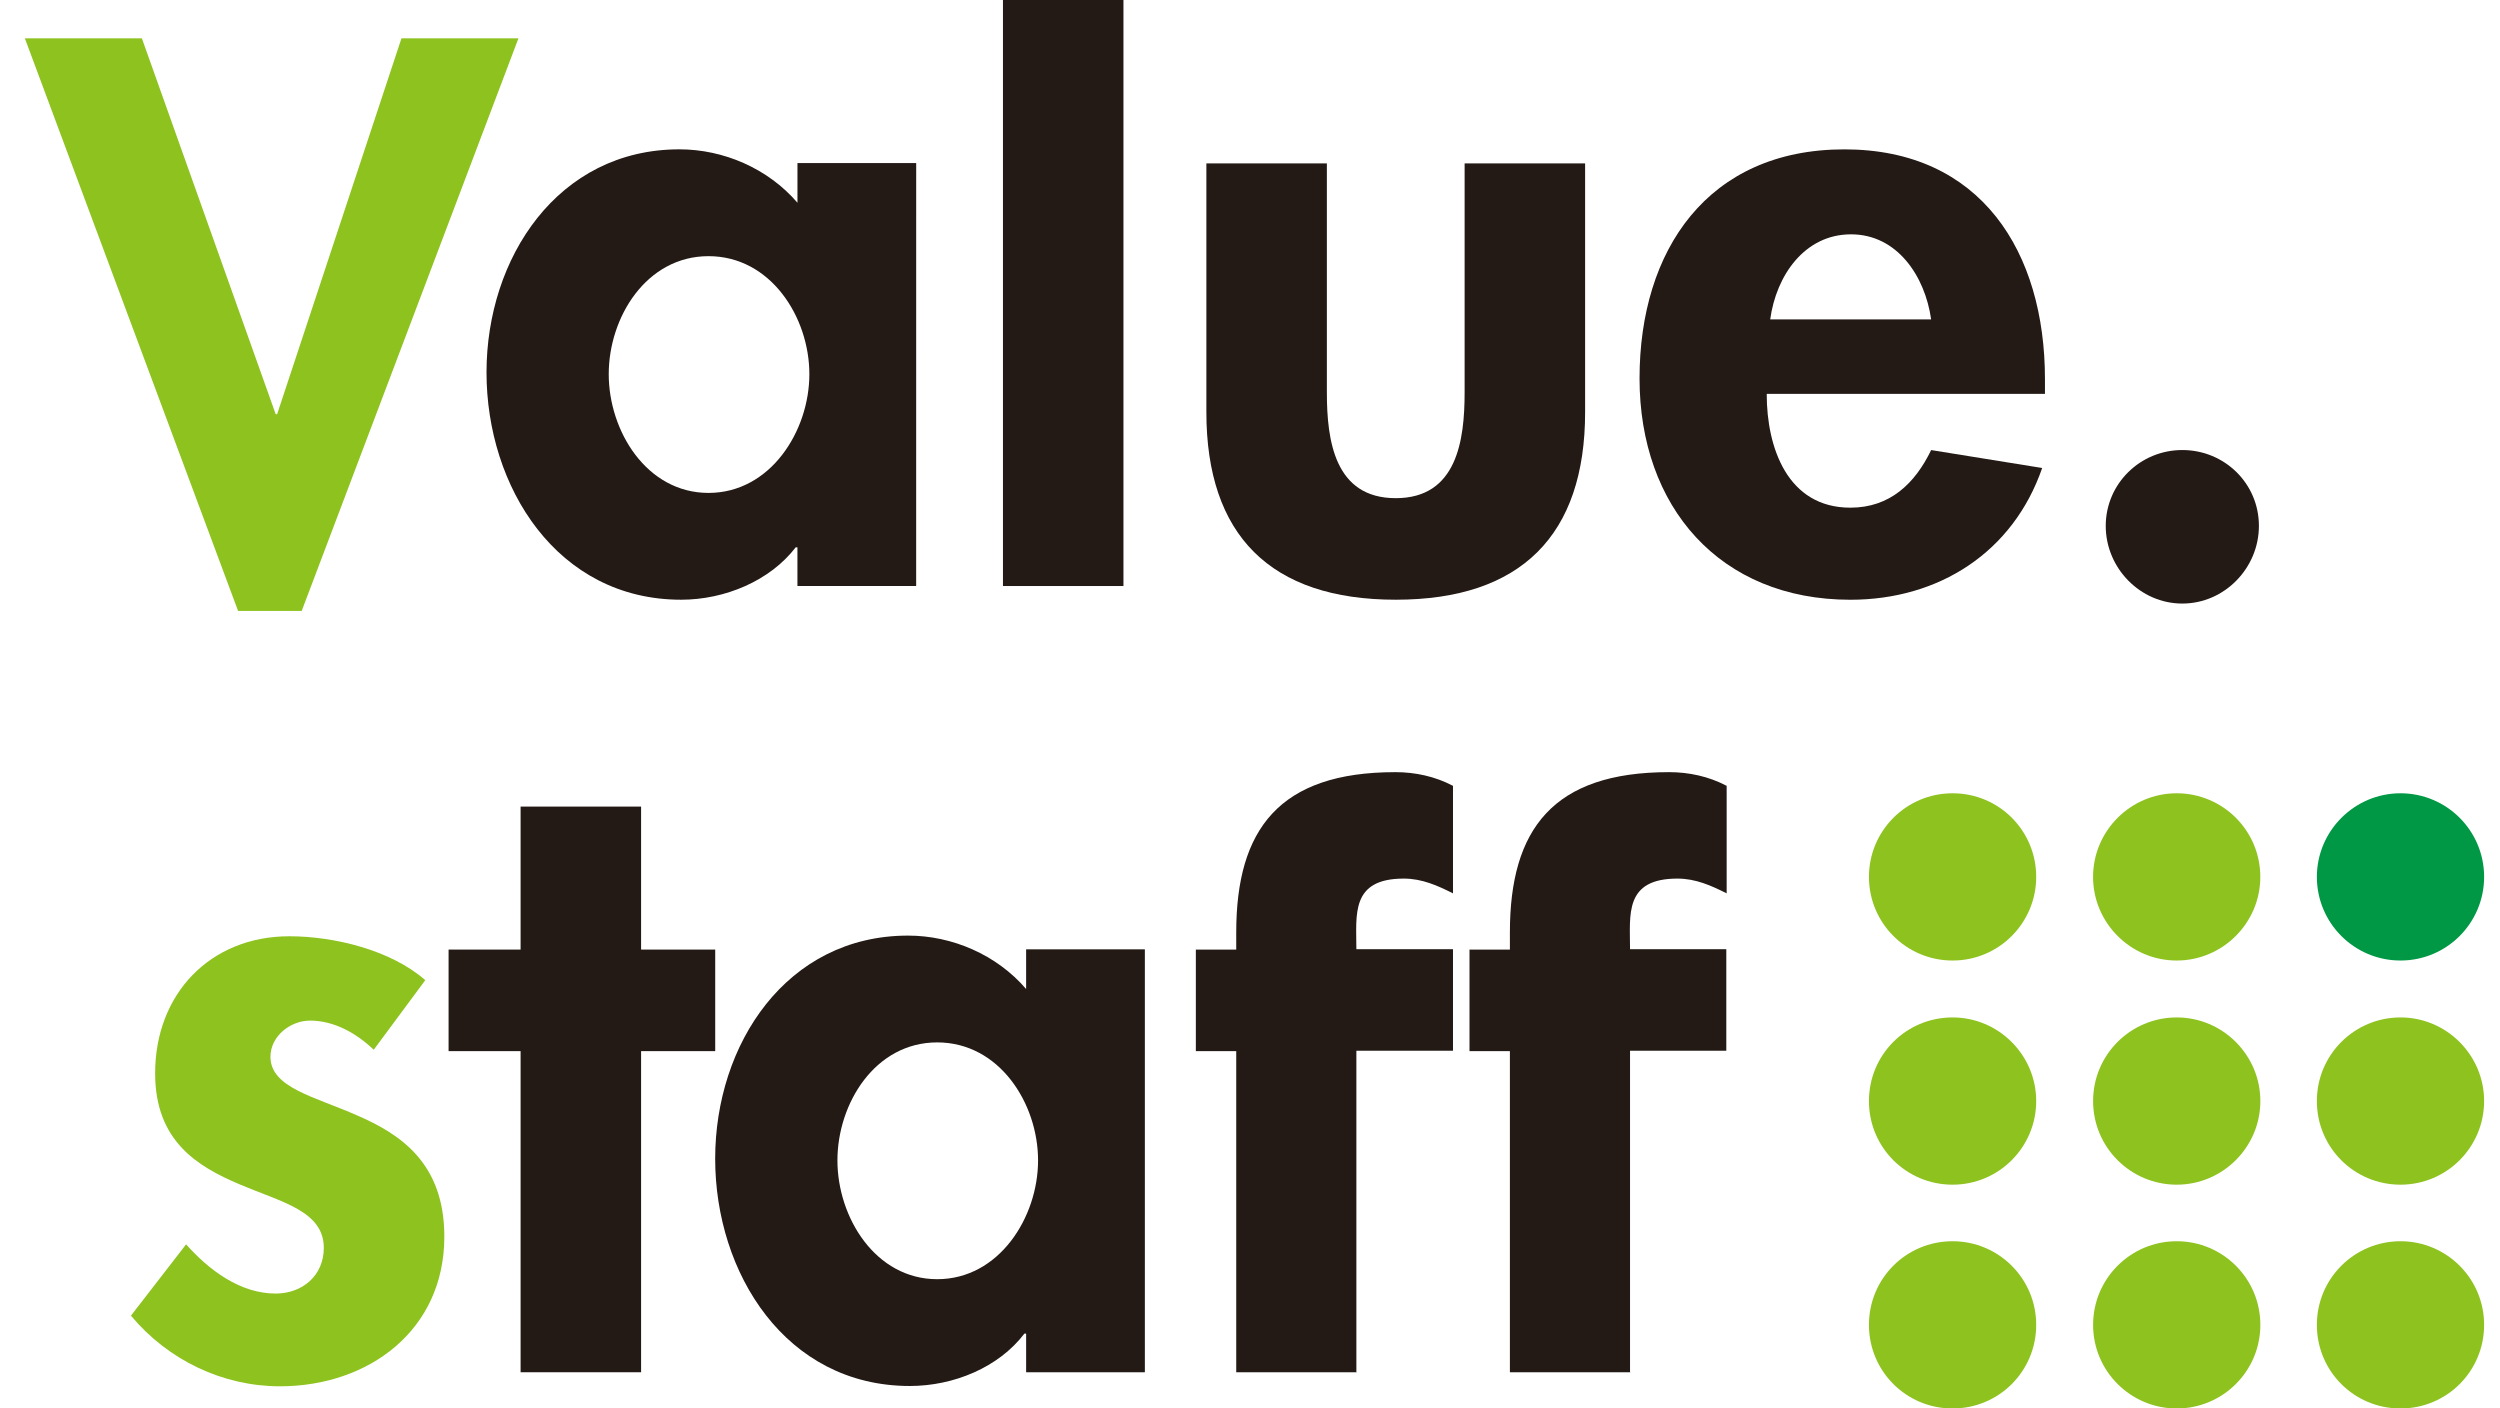
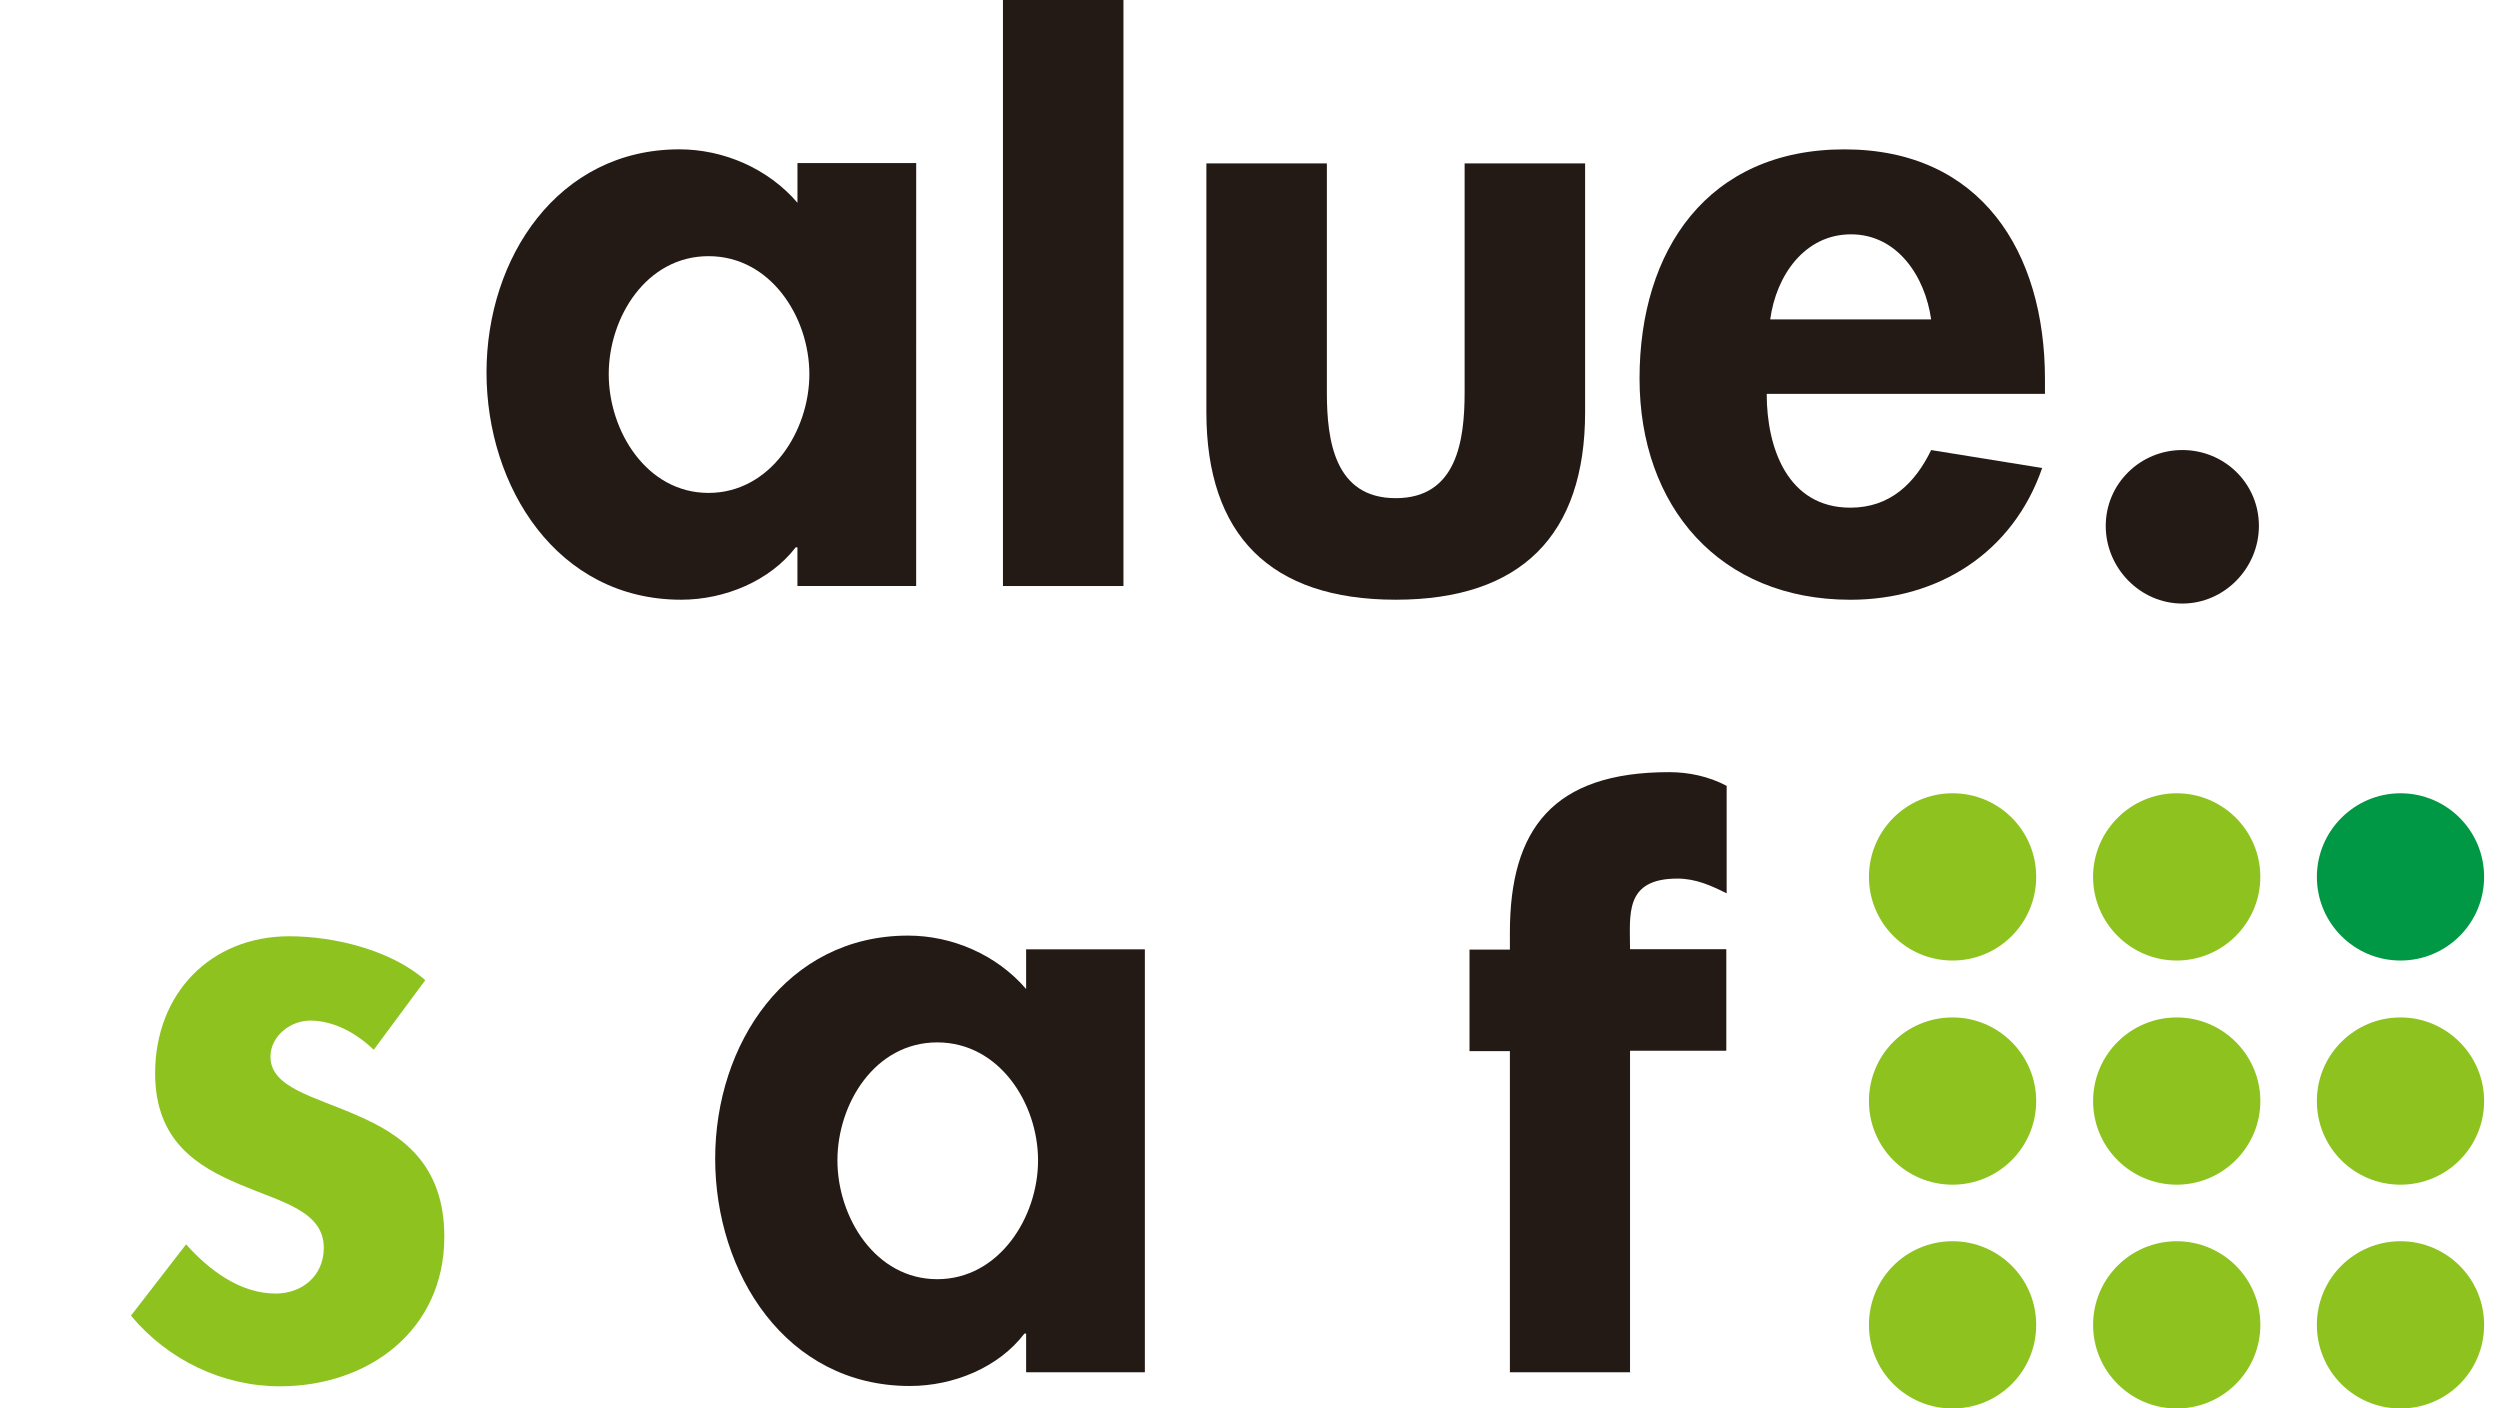
<svg xmlns="http://www.w3.org/2000/svg" fill="none" height="40" viewBox="0 0 71 40" width="71">
  <path d="m26.019 16.643h-3.372v-1.098h-.05c-.728.948-2.006 1.487-3.253 1.487-3.522 0-5.527-3.203-5.527-6.455 0-3.253 2.025-6.336 5.478-6.336 1.247 0 2.514.539 3.353 1.517v-1.127h3.372zm-3.033-6.016c0-1.616-1.097-3.352-2.864-3.352-1.766 0-2.834 1.736-2.834 3.352 0 1.616 1.078 3.372 2.834 3.372 1.756 0 2.864-1.756 2.864-3.372z" fill="#231915" />
  <path d="m31.906 16.643h-3.422v-16.643h3.422z" fill="#231915" />
  <path d="m37.683 4.64v6.505c0 1.367.22 3.003 1.956 3.003s1.956-1.636 1.956-3.003v-6.505h3.422v7.064c0 3.492-1.816 5.328-5.378 5.328-3.562 0-5.378-1.836-5.378-5.328v-7.064z" fill="#231915" />
  <path d="m50.175 11.195c0 1.517.589 3.223 2.375 3.223 1.127 0 1.836-.689 2.295-1.636l3.153.509c-.828 2.395-2.933 3.742-5.448 3.742-3.712 0-5.987-2.644-5.987-6.286 0-3.642 1.936-6.505 5.817-6.505s5.697 2.913 5.697 6.525v.419h-7.892zm4.669-2.125c-.17-1.217-.958-2.415-2.275-2.415-1.317 0-2.125 1.167-2.295 2.415z" fill="#231915" />
  <path d="m64.153 14.936c0 1.197-.978 2.205-2.175 2.205s-2.175-1.008-2.175-2.205.978-2.155 2.175-2.155 2.175.948 2.175 2.155z" fill="#231915" />
  <path d="m10.614 29.813c-.489-.469-1.127-.828-1.806-.828-.559 0-1.127.439-1.127 1.028 0 .878 1.247 1.127 2.464 1.666 1.247.539 2.474 1.367 2.474 3.442 0 2.664-2.155 4.25-4.67 4.25-1.616 0-3.173-.738-4.23-2.006l1.566-2.025c.659.738 1.537 1.397 2.544 1.397.758 0 1.367-.509 1.367-1.297 0-1.048-1.197-1.297-2.395-1.806-1.197-.509-2.395-1.227-2.395-3.153 0-2.255 1.566-3.891 3.811-3.891 1.267 0 2.884.389 3.861 1.247z" fill="#8dc21f" />
-   <path d="m18.207 38.972h-3.422v-9.12h-2.045v-2.884h2.045v-4.061h3.422v4.061h2.105v2.884h-2.105z" fill="#231915" />
  <path d="m32.514 38.972h-3.372v-1.097h-.05c-.728.958-2.006 1.487-3.253 1.487-3.522 0-5.528-3.203-5.528-6.455 0-3.253 2.026-6.336 5.478-6.336 1.247 0 2.514.539 3.353 1.517v-1.127h3.372zm-3.033-6.016c0-1.616-1.097-3.352-2.864-3.352-1.766 0-2.834 1.736-2.834 3.352 0 1.616 1.078 3.373 2.834 3.373 1.756 0 2.864-1.756 2.864-3.373z" fill="#231915" />
-   <path d="m38.531 38.972h-3.422v-9.12h-1.147v-2.884h1.147v-.489c0-2.933 1.227-4.55 4.52-4.55.559 0 1.127.12 1.636.389v3.053c-.439-.22-.878-.419-1.397-.419-1.516 0-1.347 1.028-1.347 2.005h2.744v2.884h-2.744v9.119z" fill="#231915" />
  <path d="m46.303 38.972h-3.422v-9.12h-1.147v-2.884h1.147v-.489c0-2.933 1.227-4.55 4.52-4.55.559 0 1.127.12 1.636.389v3.053c-.439-.22-.878-.419-1.397-.419-1.517 0-1.347 1.028-1.347 2.005h2.734v2.884h-2.734v9.119z" fill="#231915" />
-   <path d="m7.83 11.764h.04l3.532-10.676h3.322l-6.156 16.263h-1.806l-6.056-16.263h3.323z" fill="#8dc21f" />
  <path d="m57.828 24.904c0 1.307-1.058 2.375-2.375 2.375-1.317 0-2.375-1.068-2.375-2.375 0-1.307 1.058-2.375 2.375-2.375 1.317 0 2.375 1.058 2.375 2.375z" fill="#8dc21f" />
  <path d="m64.193 24.904c0 1.307-1.068 2.375-2.375 2.375-1.307 0-2.375-1.068-2.375-2.375 0-1.307 1.068-2.375 2.375-2.375 1.307 0 2.375 1.058 2.375 2.375z" fill="#8dc21f" />
  <path d="m70.549 24.904c0 1.307-1.058 2.375-2.375 2.375-1.317 0-2.375-1.068-2.375-2.375 0-1.307 1.068-2.375 2.375-2.375 1.307 0 2.375 1.058 2.375 2.375z" fill="#009844" />
  <g fill="#8dc21f">
    <path d="m68.174 35.251c1.307 0 2.375 1.058 2.375 2.375 0 1.317-1.058 2.375-2.375 2.375-1.317 0-2.375-1.058-2.375-2.375 0-1.317 1.068-2.375 2.375-2.375z" />
    <path d="m68.174 28.895c1.307 0 2.375 1.068 2.375 2.375 0 1.307-1.058 2.375-2.375 2.375-1.317 0-2.375-1.058-2.375-2.375 0-1.317 1.068-2.375 2.375-2.375z" />
    <path d="m61.819 35.251c1.307 0 2.375 1.058 2.375 2.375 0 1.317-1.068 2.375-2.375 2.375-1.307 0-2.375-1.058-2.375-2.375 0-1.317 1.068-2.375 2.375-2.375z" />
    <path d="m61.819 28.895c1.307 0 2.375 1.068 2.375 2.375 0 1.307-1.068 2.375-2.375 2.375-1.307 0-2.375-1.058-2.375-2.375 0-1.317 1.068-2.375 2.375-2.375z" />
    <path d="m55.453 35.251c1.307 0 2.375 1.058 2.375 2.375 0 1.317-1.058 2.375-2.375 2.375-1.317 0-2.375-1.058-2.375-2.375 0-1.317 1.058-2.375 2.375-2.375z" />
    <path d="m55.453 28.895c1.307 0 2.375 1.068 2.375 2.375 0 1.307-1.058 2.375-2.375 2.375-1.317 0-2.375-1.058-2.375-2.375 0-1.317 1.058-2.375 2.375-2.375z" />
  </g>
</svg>